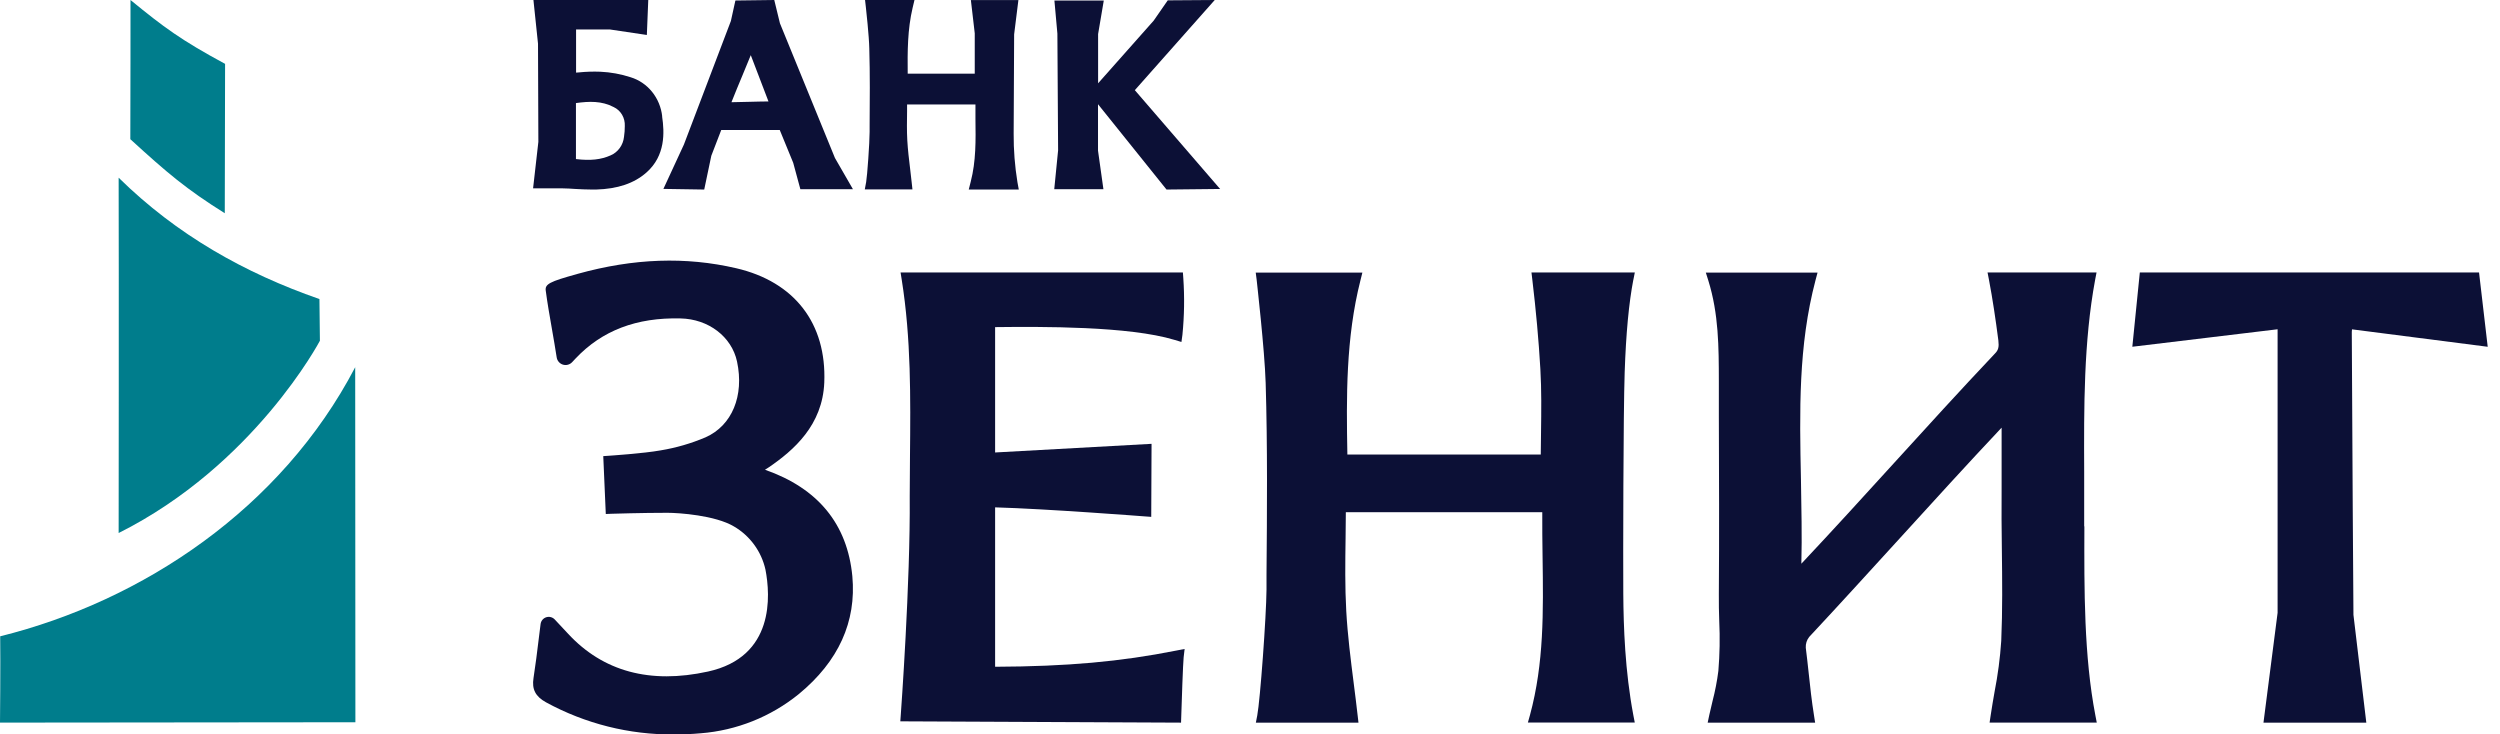
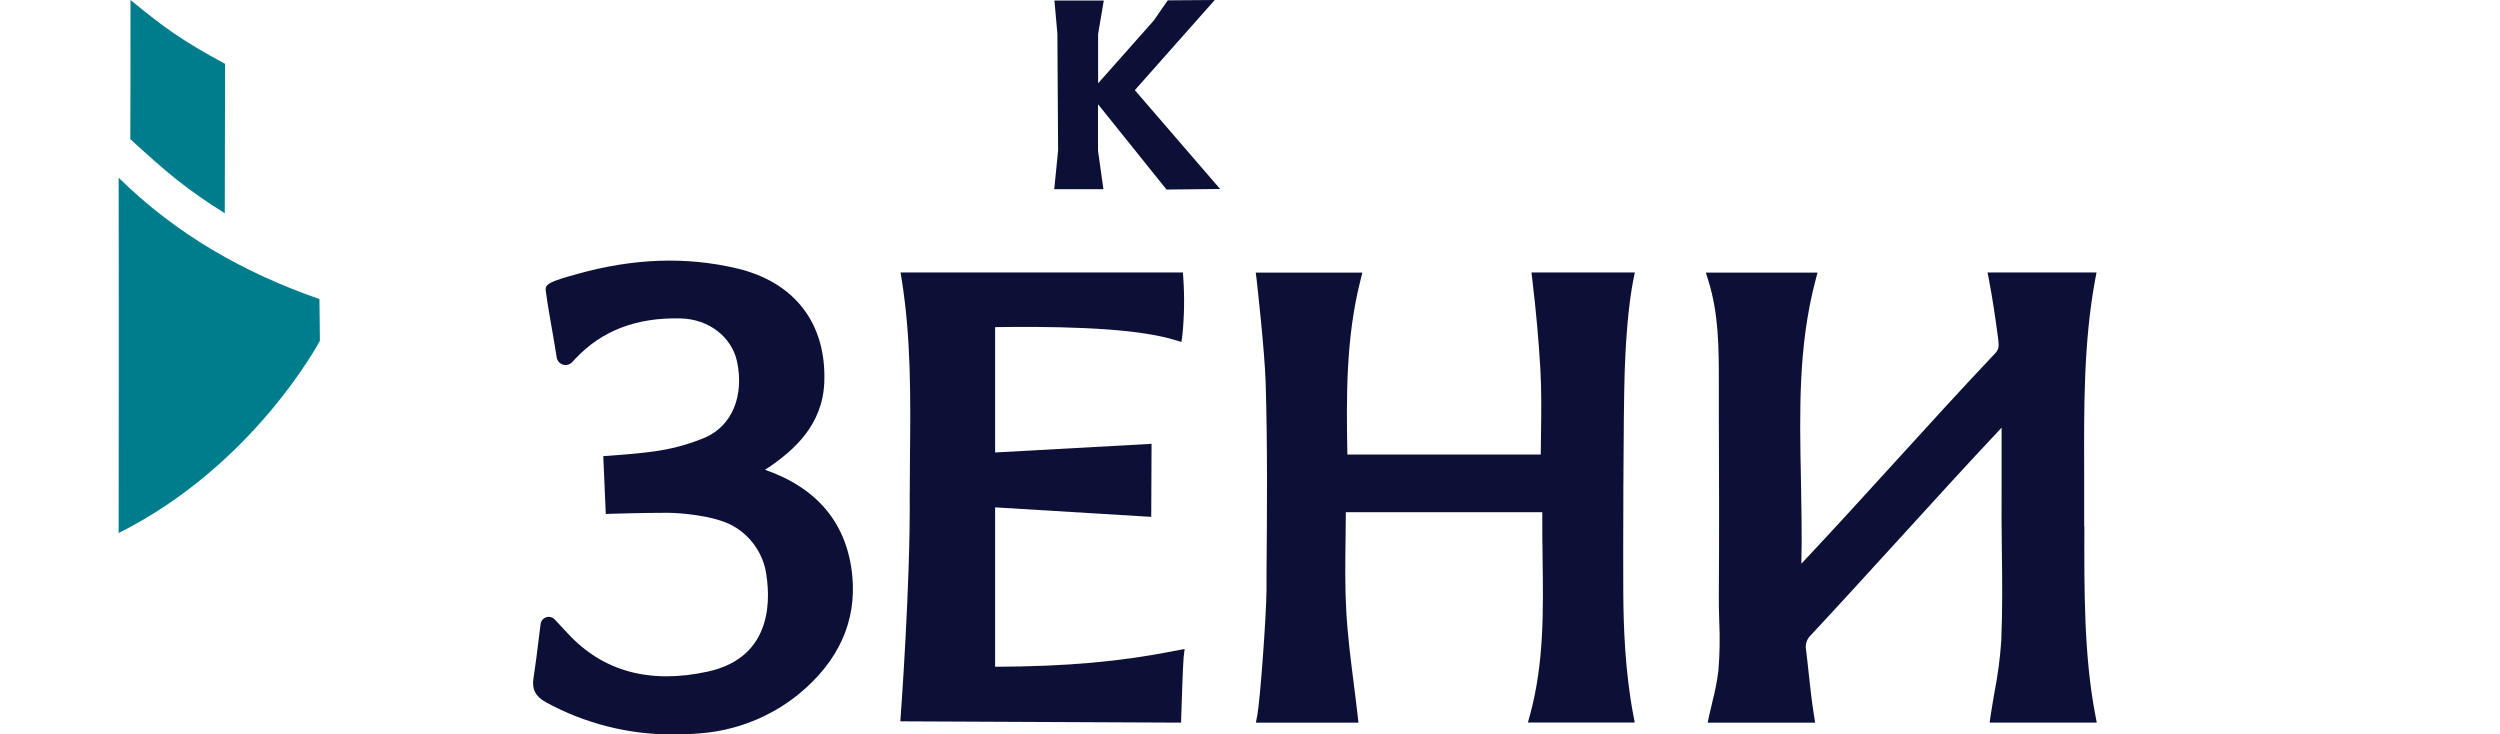
<svg xmlns="http://www.w3.org/2000/svg" width="177" height="52" viewBox="0 0 177 52" fill="none">
-   <path d="M0 51.161L25.162 51.135L25.148 25.999C19.913 36.021 10.091 42.546 0.014 45.05C0.042 46.936 0 51.161 0 51.161Z" fill="#007D8C" />
  <path d="M8.391 37.743C18.011 32.929 22.649 24.125 22.649 24.125C22.649 24.125 22.616 21.236 22.616 21.173C17.315 19.329 12.512 16.627 8.4 12.581C8.421 19.441 8.4 37.743 8.4 37.743" fill="#007D8C" />
  <path d="M9.239 0C9.239 0 9.239 7.893 9.227 9.855C11.857 12.258 13.178 13.381 15.914 15.097L15.936 4.521C12.812 2.834 11.605 1.937 9.239 0Z" fill="#007D8C" />
-   <path d="M46.884 8.237C46.813 7.596 46.563 6.992 46.165 6.499C45.766 6.006 45.237 5.648 44.644 5.468C43.949 5.242 43.228 5.11 42.5 5.078C41.995 5.059 41.49 5.075 40.987 5.126L40.786 5.142V2.084H43.165L45.797 2.476L45.897 0H37.767L38.091 3.092L38.116 10.044L37.742 13.336H38.214C38.214 13.336 39.328 13.336 39.854 13.336C40.139 13.336 40.424 13.36 40.709 13.377C41.105 13.398 41.511 13.42 41.916 13.42H42.197C43.728 13.377 44.897 12.982 45.767 12.214C47.118 11.024 47.048 9.374 46.877 8.242M44.236 8.922C44.237 9.181 44.218 9.439 44.179 9.695C44.148 9.98 44.044 10.252 43.878 10.481C43.712 10.71 43.49 10.889 43.236 10.998C42.552 11.305 41.798 11.386 40.777 11.262V7.297C41.705 7.169 42.6 7.133 43.448 7.58C43.694 7.694 43.901 7.883 44.042 8.123C44.183 8.363 44.25 8.641 44.236 8.922" fill="#0C1036" />
-   <path d="M55.219 1.649L54.818 0L52.066 0.036L51.747 1.485L48.421 10.233L46.969 13.374L49.859 13.42L50.361 11.028L51.063 9.205H55.207L56.16 11.528L56.666 13.396H60.388L59.114 11.185L55.219 1.649ZM54.408 7.182C53.975 7.182 53.53 7.199 53.087 7.208L51.787 7.237C52.038 6.599 52.305 5.961 52.567 5.333C52.766 4.857 52.965 4.381 53.155 3.905L54.408 7.182Z" fill="#0C1036" />
  <path d="M82.59 13.42L86.383 13.379L80.346 6.384L86.004 0L82.677 0.024L81.681 1.461C81.681 1.461 79.127 4.334 77.746 5.898V2.411L78.148 0.036H74.652L74.863 2.38L74.914 10.642L74.641 13.396H78.122L77.739 10.663V7.378L82.59 13.42Z" fill="#0C1036" />
-   <path d="M71.767 9.458C71.767 8.547 71.803 2.432 71.801 2.432L72.103 0.005H68.738L69.012 2.36C69.012 2.36 69.012 4.154 69.012 5.214H64.265C64.249 3.666 64.249 2.088 64.614 0.551L64.745 0H61.245L61.302 0.498C61.322 0.672 61.53 2.561 61.546 3.433C61.599 5.261 61.583 7.125 61.569 8.929V9.332C61.569 10.106 61.4 12.463 61.325 12.883L61.227 13.41H64.601L64.548 12.924C64.514 12.611 64.477 12.298 64.441 11.987C64.356 11.283 64.276 10.618 64.237 9.941C64.199 9.264 64.21 8.56 64.221 7.88C64.221 7.717 64.221 7.557 64.221 7.394H69.062C69.062 7.732 69.062 8.069 69.062 8.407C69.083 9.953 69.103 11.414 68.728 12.861L68.587 13.42H72.13L72.034 12.895C71.85 11.762 71.76 10.615 71.767 9.465" fill="#0C1036" />
  <path d="M115.643 19.809L115.745 19.292H108.428L108.486 19.779C108.75 21.994 108.938 24.071 109.058 26.132C109.144 27.61 109.125 29.133 109.105 30.607C109.095 31.128 109.089 31.651 109.086 32.179H95.394C95.32 28.125 95.281 23.942 96.321 19.842L96.456 19.301H88.906L88.969 19.79C88.969 19.832 89.539 24.77 89.609 27.114C89.745 31.631 89.706 36.237 89.669 40.681V41.739C89.653 43.676 89.217 49.587 89.015 50.647L88.915 51.163H96.18L96.124 50.679C96.038 49.91 95.941 49.147 95.844 48.385C95.63 46.703 95.41 44.965 95.315 43.262C95.22 41.559 95.243 39.804 95.267 38.115C95.267 37.498 95.283 36.88 95.285 36.263H109.193C109.193 37.32 109.193 38.385 109.214 39.416C109.269 43.29 109.32 46.951 108.323 50.626L108.175 51.154H115.741L115.641 50.637C115.05 47.505 114.946 44.392 114.929 42.029C114.913 39.666 114.929 29.241 115.027 26.356C115.122 23.589 115.324 21.444 115.643 19.793" fill="#0C1036" />
-   <path d="M70.454 47.198V35.921C74.068 36.022 80.957 36.554 81.029 36.559L81.508 36.594L81.53 31.423L70.454 32.035V23.16C73.761 23.122 79.935 23.09 83.146 24.061L83.646 24.211L83.716 23.704C83.849 22.371 83.87 21.03 83.778 19.694L83.749 19.292H63.761L63.84 19.79C64.508 23.965 64.468 28.198 64.427 32.301C64.427 33.249 64.408 34.2 64.408 35.153C64.461 41.225 63.783 50.512 63.776 50.603L63.742 51.07L83.618 51.163L83.632 50.743C83.663 49.711 83.757 46.945 83.802 46.539L83.871 45.946L83.273 46.062C79.322 46.847 75.581 47.184 70.457 47.207" fill="#0C1036" />
+   <path d="M70.454 47.198V35.921L81.508 36.594L81.53 31.423L70.454 32.035V23.16C73.761 23.122 79.935 23.09 83.146 24.061L83.646 24.211L83.716 23.704C83.849 22.371 83.87 21.03 83.778 19.694L83.749 19.292H63.761L63.84 19.79C64.508 23.965 64.468 28.198 64.427 32.301C64.427 33.249 64.408 34.2 64.408 35.153C64.461 41.225 63.783 50.512 63.776 50.603L63.742 51.07L83.618 51.163L83.632 50.743C83.663 49.711 83.757 46.945 83.802 46.539L83.871 45.946L83.273 46.062C79.322 46.847 75.581 47.184 70.457 47.207" fill="#0C1036" />
  <path d="M54.161 33.258C54.258 33.201 54.345 33.144 54.432 33.085C56.195 31.88 58.236 30.106 58.359 27.084C58.528 22.902 56.257 19.953 52.125 18.991C48.556 18.162 44.881 18.282 40.894 19.39L40.842 19.407C38.909 19.939 38.579 20.116 38.638 20.572C38.749 21.418 38.914 22.368 39.076 23.289C39.194 23.965 39.312 24.643 39.413 25.3C39.43 25.418 39.481 25.529 39.558 25.62C39.635 25.711 39.737 25.778 39.85 25.814C39.964 25.85 40.085 25.854 40.201 25.823C40.316 25.794 40.421 25.732 40.503 25.645L40.752 25.38C42.621 23.402 45.063 22.467 48.179 22.545C50.159 22.583 51.805 23.84 52.182 25.598C52.7 28.024 51.826 30.129 49.957 30.961C48.935 31.396 47.865 31.707 46.769 31.887C45.559 32.105 43.16 32.263 43.137 32.265L42.711 32.294L42.89 36.391L43.321 36.374C43.342 36.374 45.472 36.306 47.254 36.306C48.059 36.306 50.637 36.483 51.963 37.272C52.525 37.599 53.013 38.04 53.397 38.566C53.781 39.091 54.052 39.691 54.194 40.327C54.547 42.151 54.858 46.508 50.124 47.546C46.028 48.444 42.694 47.546 40.211 44.859C39.999 44.623 39.785 44.401 39.535 44.136L39.274 43.857C39.198 43.777 39.101 43.719 38.994 43.692C38.887 43.664 38.775 43.668 38.67 43.703C38.565 43.737 38.472 43.801 38.401 43.886C38.331 43.972 38.287 44.076 38.273 44.186L38.148 45.188C38.029 46.173 37.913 47.099 37.772 48.009C37.647 48.8 37.911 49.311 38.655 49.722C41.435 51.24 44.555 52.023 47.721 52C48.344 52 48.975 51.974 49.604 51.917C52.149 51.718 54.573 50.749 56.558 49.138C59.366 46.825 60.642 44.016 60.346 40.797C59.995 37.116 57.928 34.574 54.161 33.258Z" fill="#0C1036" />
  <path d="M147.56 37.271C147.56 36.592 147.56 35.918 147.56 35.251C147.56 34.627 147.56 34.003 147.56 33.379C147.541 28.863 147.522 24.194 148.337 19.802L148.435 19.292H140.718L140.818 19.805C141.077 21.165 141.292 22.613 141.484 24.105C141.539 24.573 141.484 24.793 141.233 25.041C138.784 27.632 136.384 30.268 134.065 32.817C131.949 35.144 129.761 37.545 127.536 39.911C127.589 37.915 127.536 35.932 127.508 33.987C127.408 29.102 127.316 24.486 128.537 19.844L128.682 19.301H120.773L120.949 19.861C121.686 22.234 121.691 24.568 121.694 27.035V29.411C121.71 33.561 121.724 37.852 121.694 42.07C121.694 42.704 121.694 43.345 121.722 43.968C121.778 45.146 121.758 46.327 121.66 47.502C121.569 48.219 121.432 48.929 121.25 49.628C121.169 49.963 121.089 50.3 121.013 50.644L120.904 51.163H128.511L128.433 50.663C128.267 49.63 128.155 48.598 128.049 47.599C127.985 47.018 127.923 46.428 127.849 45.859C127.833 45.586 127.917 45.316 128.087 45.099C130.256 42.777 132.398 40.417 134.468 38.151C136.815 35.577 139.241 32.903 141.714 30.279C141.714 30.549 141.714 30.813 141.714 31.073C141.714 32.306 141.714 33.479 141.714 34.65C141.698 36.054 141.714 37.496 141.731 38.882C141.757 41.014 141.783 43.217 141.688 45.377C141.607 46.589 141.448 47.794 141.214 48.987C141.117 49.544 141.02 50.101 140.937 50.663L140.863 51.161H148.451L148.352 50.646C147.543 46.433 147.56 41.772 147.574 37.26" fill="#0C1036" />
-   <path d="M166.507 23.583C166.507 23.522 166.507 23.424 166.523 23.317L176.13 24.552L175.516 19.292H151.499L150.969 24.55L161.254 23.312V23.87C161.254 27.841 161.254 42.663 161.254 43.387L160.254 51.163H167.535L166.624 43.53C166.624 43.399 166.53 30.159 166.507 23.59" fill="#0C1036" />
</svg>